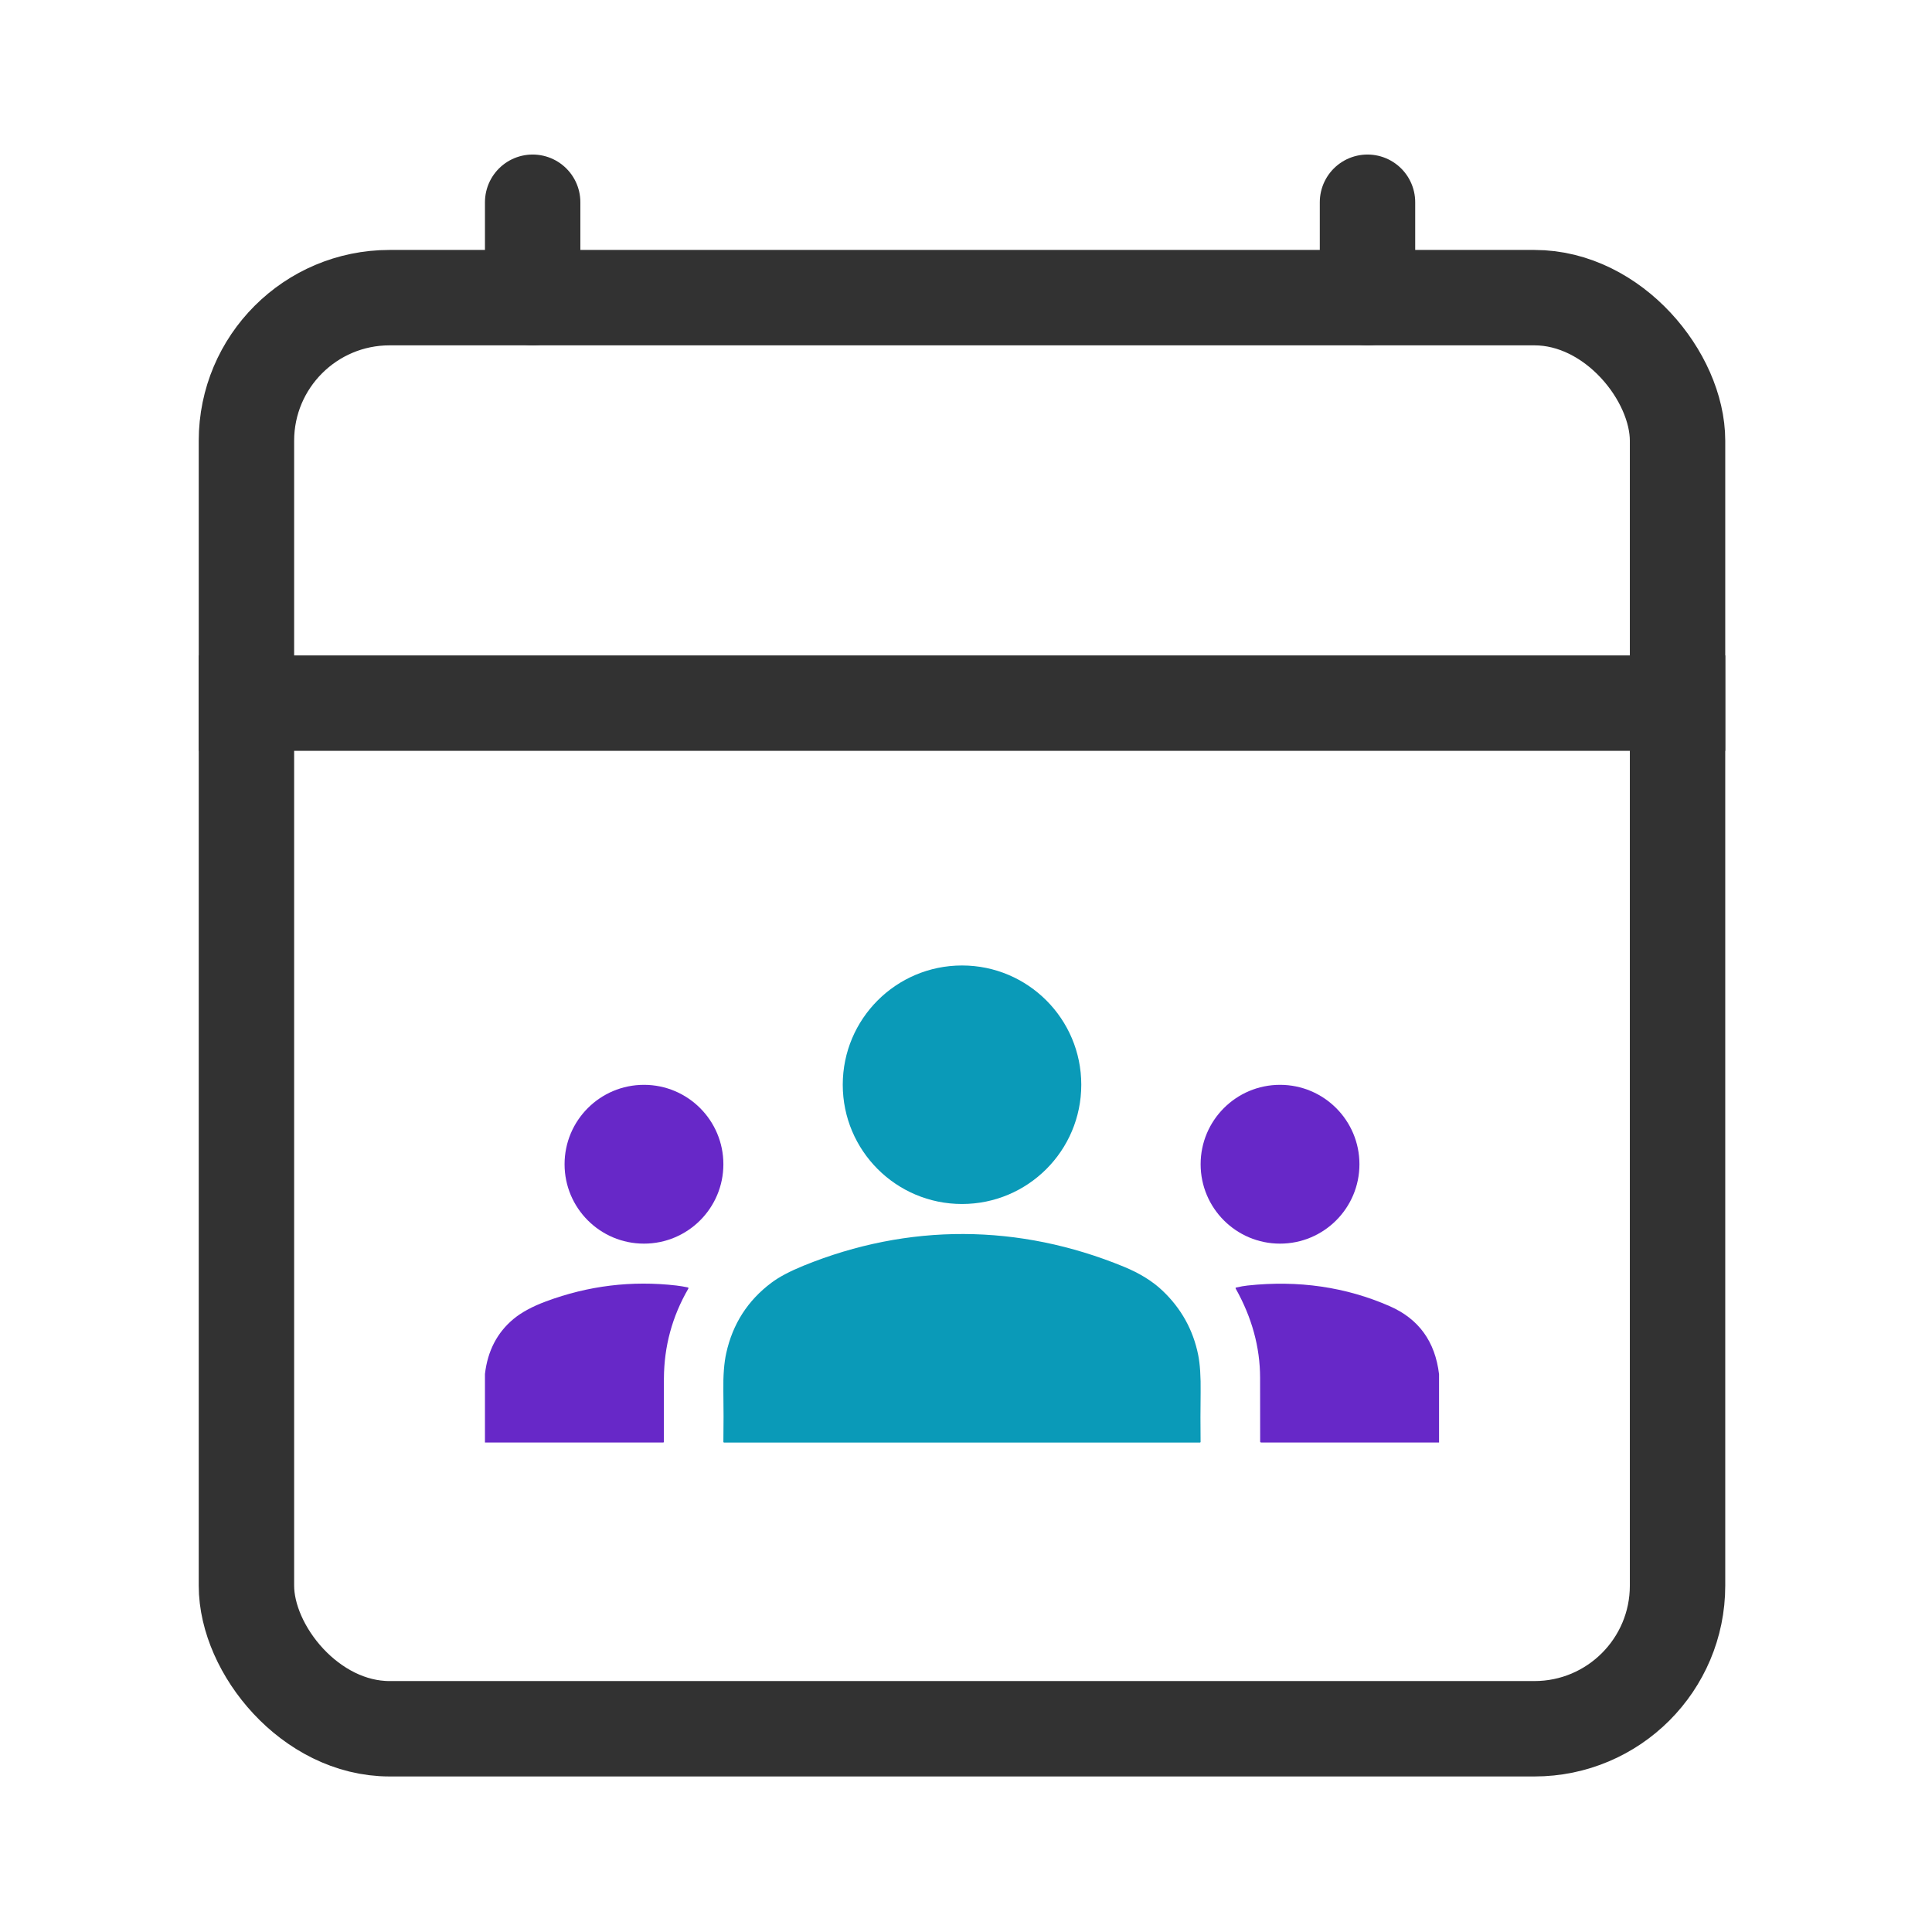
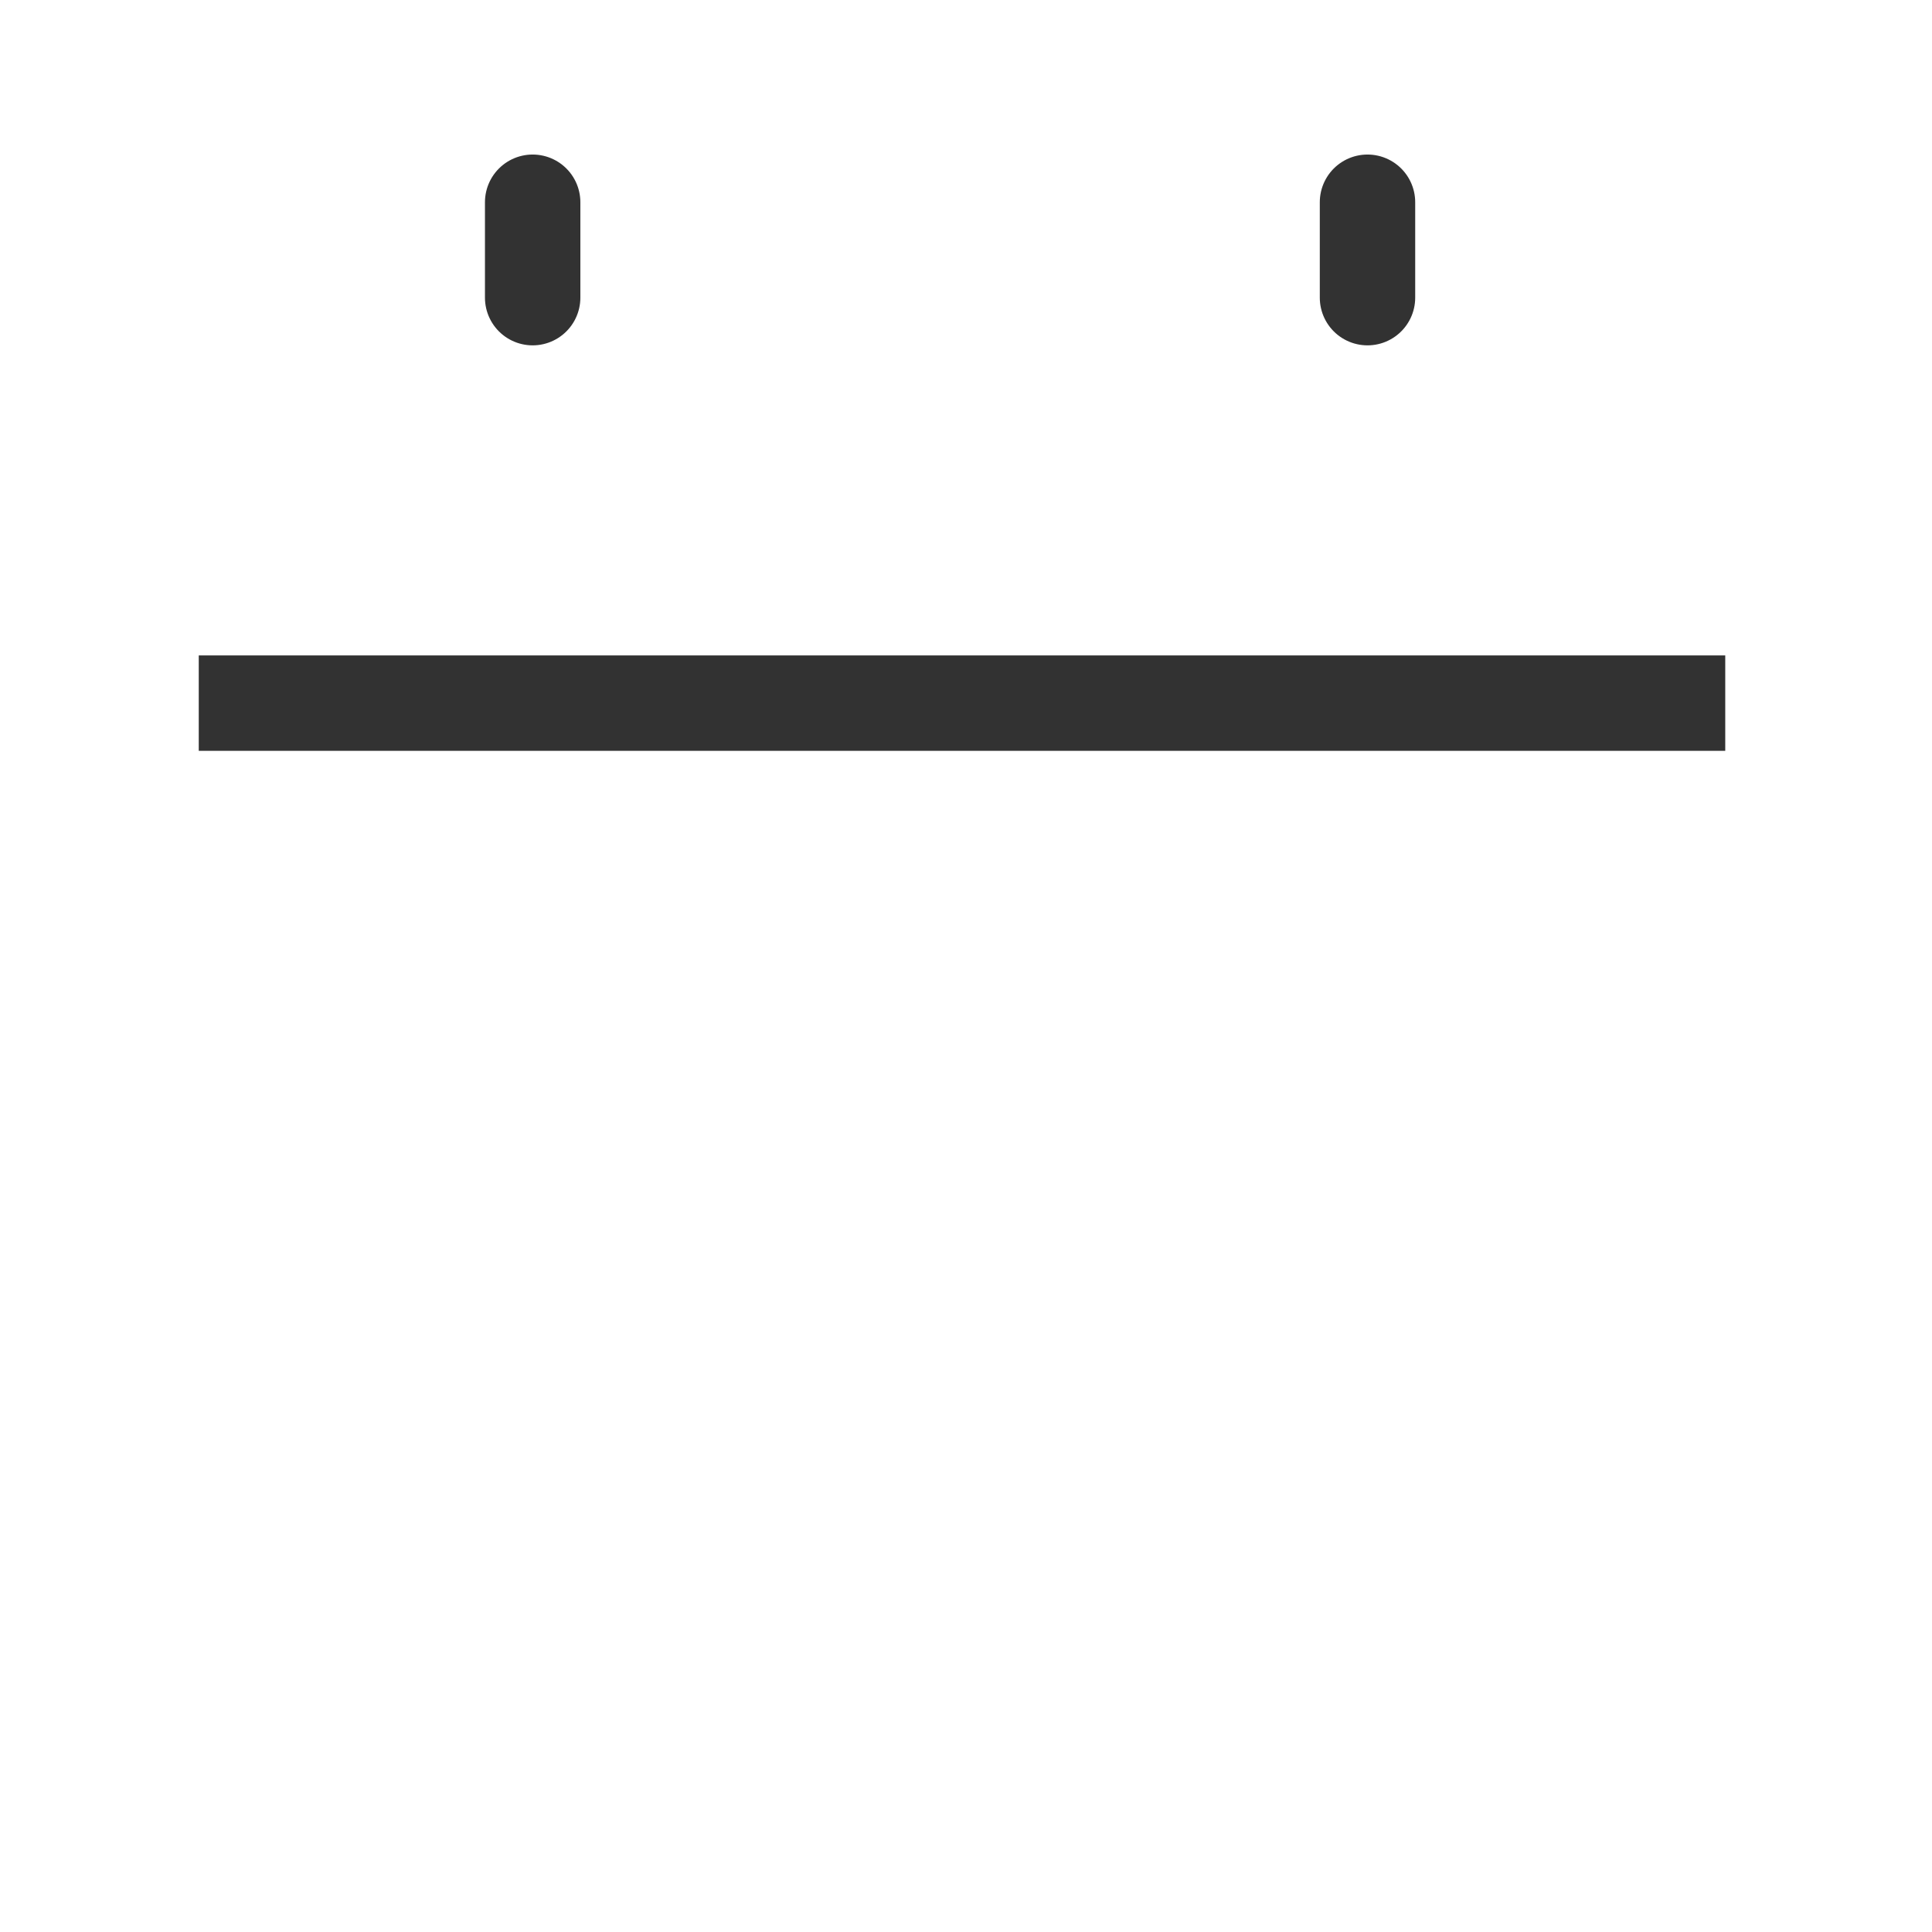
<svg xmlns="http://www.w3.org/2000/svg" width="81" height="81" viewBox="0 0 81 81" fill="none">
-   <rect x="10.332" y="12.479" width="60" height="60" rx="6" stroke="#323232" stroke-width="4" />
  <line x1="8.333" y1="29.479" x2="72.332" y2="29.479" stroke="#323232" stroke-width="4" />
  <path d="M22.332 8.479L22.332 12.479" stroke="#323232" stroke-width="4" stroke-linecap="round" />
  <path d="M57.333 8.479L57.333 12.479" stroke="#323232" stroke-width="4" stroke-linecap="round" />
  <g clip-path="url(#clip0_2084_2090)">
    <path d="M40.333 50.478C43.094 50.478 45.333 48.24 45.333 45.478C45.333 42.717 43.094 40.478 40.333 40.478C37.571 40.478 35.333 42.717 35.333 45.478C35.333 48.24 37.571 50.478 40.333 50.478Z" fill="#0A9AB8" />
-     <path d="M26.999 52.14C28.837 52.14 30.328 50.65 30.328 48.811C30.328 46.973 28.837 45.482 26.999 45.482C25.16 45.482 23.67 46.973 23.67 48.811C23.67 50.65 25.16 52.14 26.999 52.14Z" fill="#6728C8" />
-     <path d="M53.666 52.14C55.504 52.14 56.995 50.65 56.995 48.811C56.995 46.973 55.504 45.482 53.666 45.482C51.827 45.482 50.337 46.973 50.337 48.811C50.337 50.65 51.827 52.14 53.666 52.14Z" fill="#6728C8" />
+     <path d="M53.666 52.14C55.504 52.14 56.995 50.65 56.995 48.811C56.995 46.973 55.504 45.482 53.666 45.482C51.827 45.482 50.337 46.973 50.337 48.811Z" fill="#6728C8" />
    <path d="M47.116 53.107C47.777 53.379 48.317 53.712 48.734 54.108C49.522 54.855 50.023 55.755 50.235 56.809C50.312 57.192 50.346 57.719 50.337 58.389C50.328 59.059 50.327 59.747 50.335 60.454C50.335 60.46 50.332 60.467 50.328 60.471C50.323 60.476 50.317 60.479 50.31 60.479H30.354C30.347 60.479 30.341 60.476 30.336 60.471C30.331 60.466 30.328 60.459 30.328 60.452C30.338 59.744 30.338 59.03 30.327 58.311C30.317 57.666 30.357 57.14 30.448 56.731C30.718 55.506 31.351 54.52 32.347 53.776C32.667 53.536 33.112 53.301 33.682 53.068C38.087 51.272 42.721 51.301 47.116 53.107Z" fill="#0A9AB8" />
    <path d="M20.332 60.477V57.604C20.445 56.635 20.845 55.866 21.532 55.296C21.867 55.019 22.32 54.774 22.89 54.562C24.664 53.902 26.486 53.68 28.357 53.896C28.514 53.915 28.671 53.941 28.829 53.974C28.865 53.982 28.873 54.001 28.855 54.033C28.181 55.195 27.841 56.45 27.835 57.798C27.832 58.667 27.831 59.553 27.832 60.454C27.832 60.461 27.829 60.467 27.825 60.471C27.82 60.476 27.814 60.478 27.808 60.478L20.332 60.477Z" fill="#6728C8" />
-     <path d="M60.333 57.617V60.477L52.876 60.477C52.847 60.477 52.832 60.462 52.833 60.433C52.834 59.539 52.833 58.647 52.83 57.757C52.827 56.478 52.486 55.235 51.808 54.026C51.795 54.001 51.802 53.986 51.83 53.98C52.004 53.939 52.163 53.911 52.306 53.896C54.437 53.667 56.422 53.956 58.262 54.761C59.481 55.294 60.171 56.246 60.333 57.617Z" fill="#6728C8" />
  </g>
  <defs>
    <clipPath id="clip0_2084_2090">
-       <rect width="40" height="20" fill="white" transform="translate(20.332 40.478)" />
-     </clipPath>
+       </clipPath>
  </defs>
</svg>